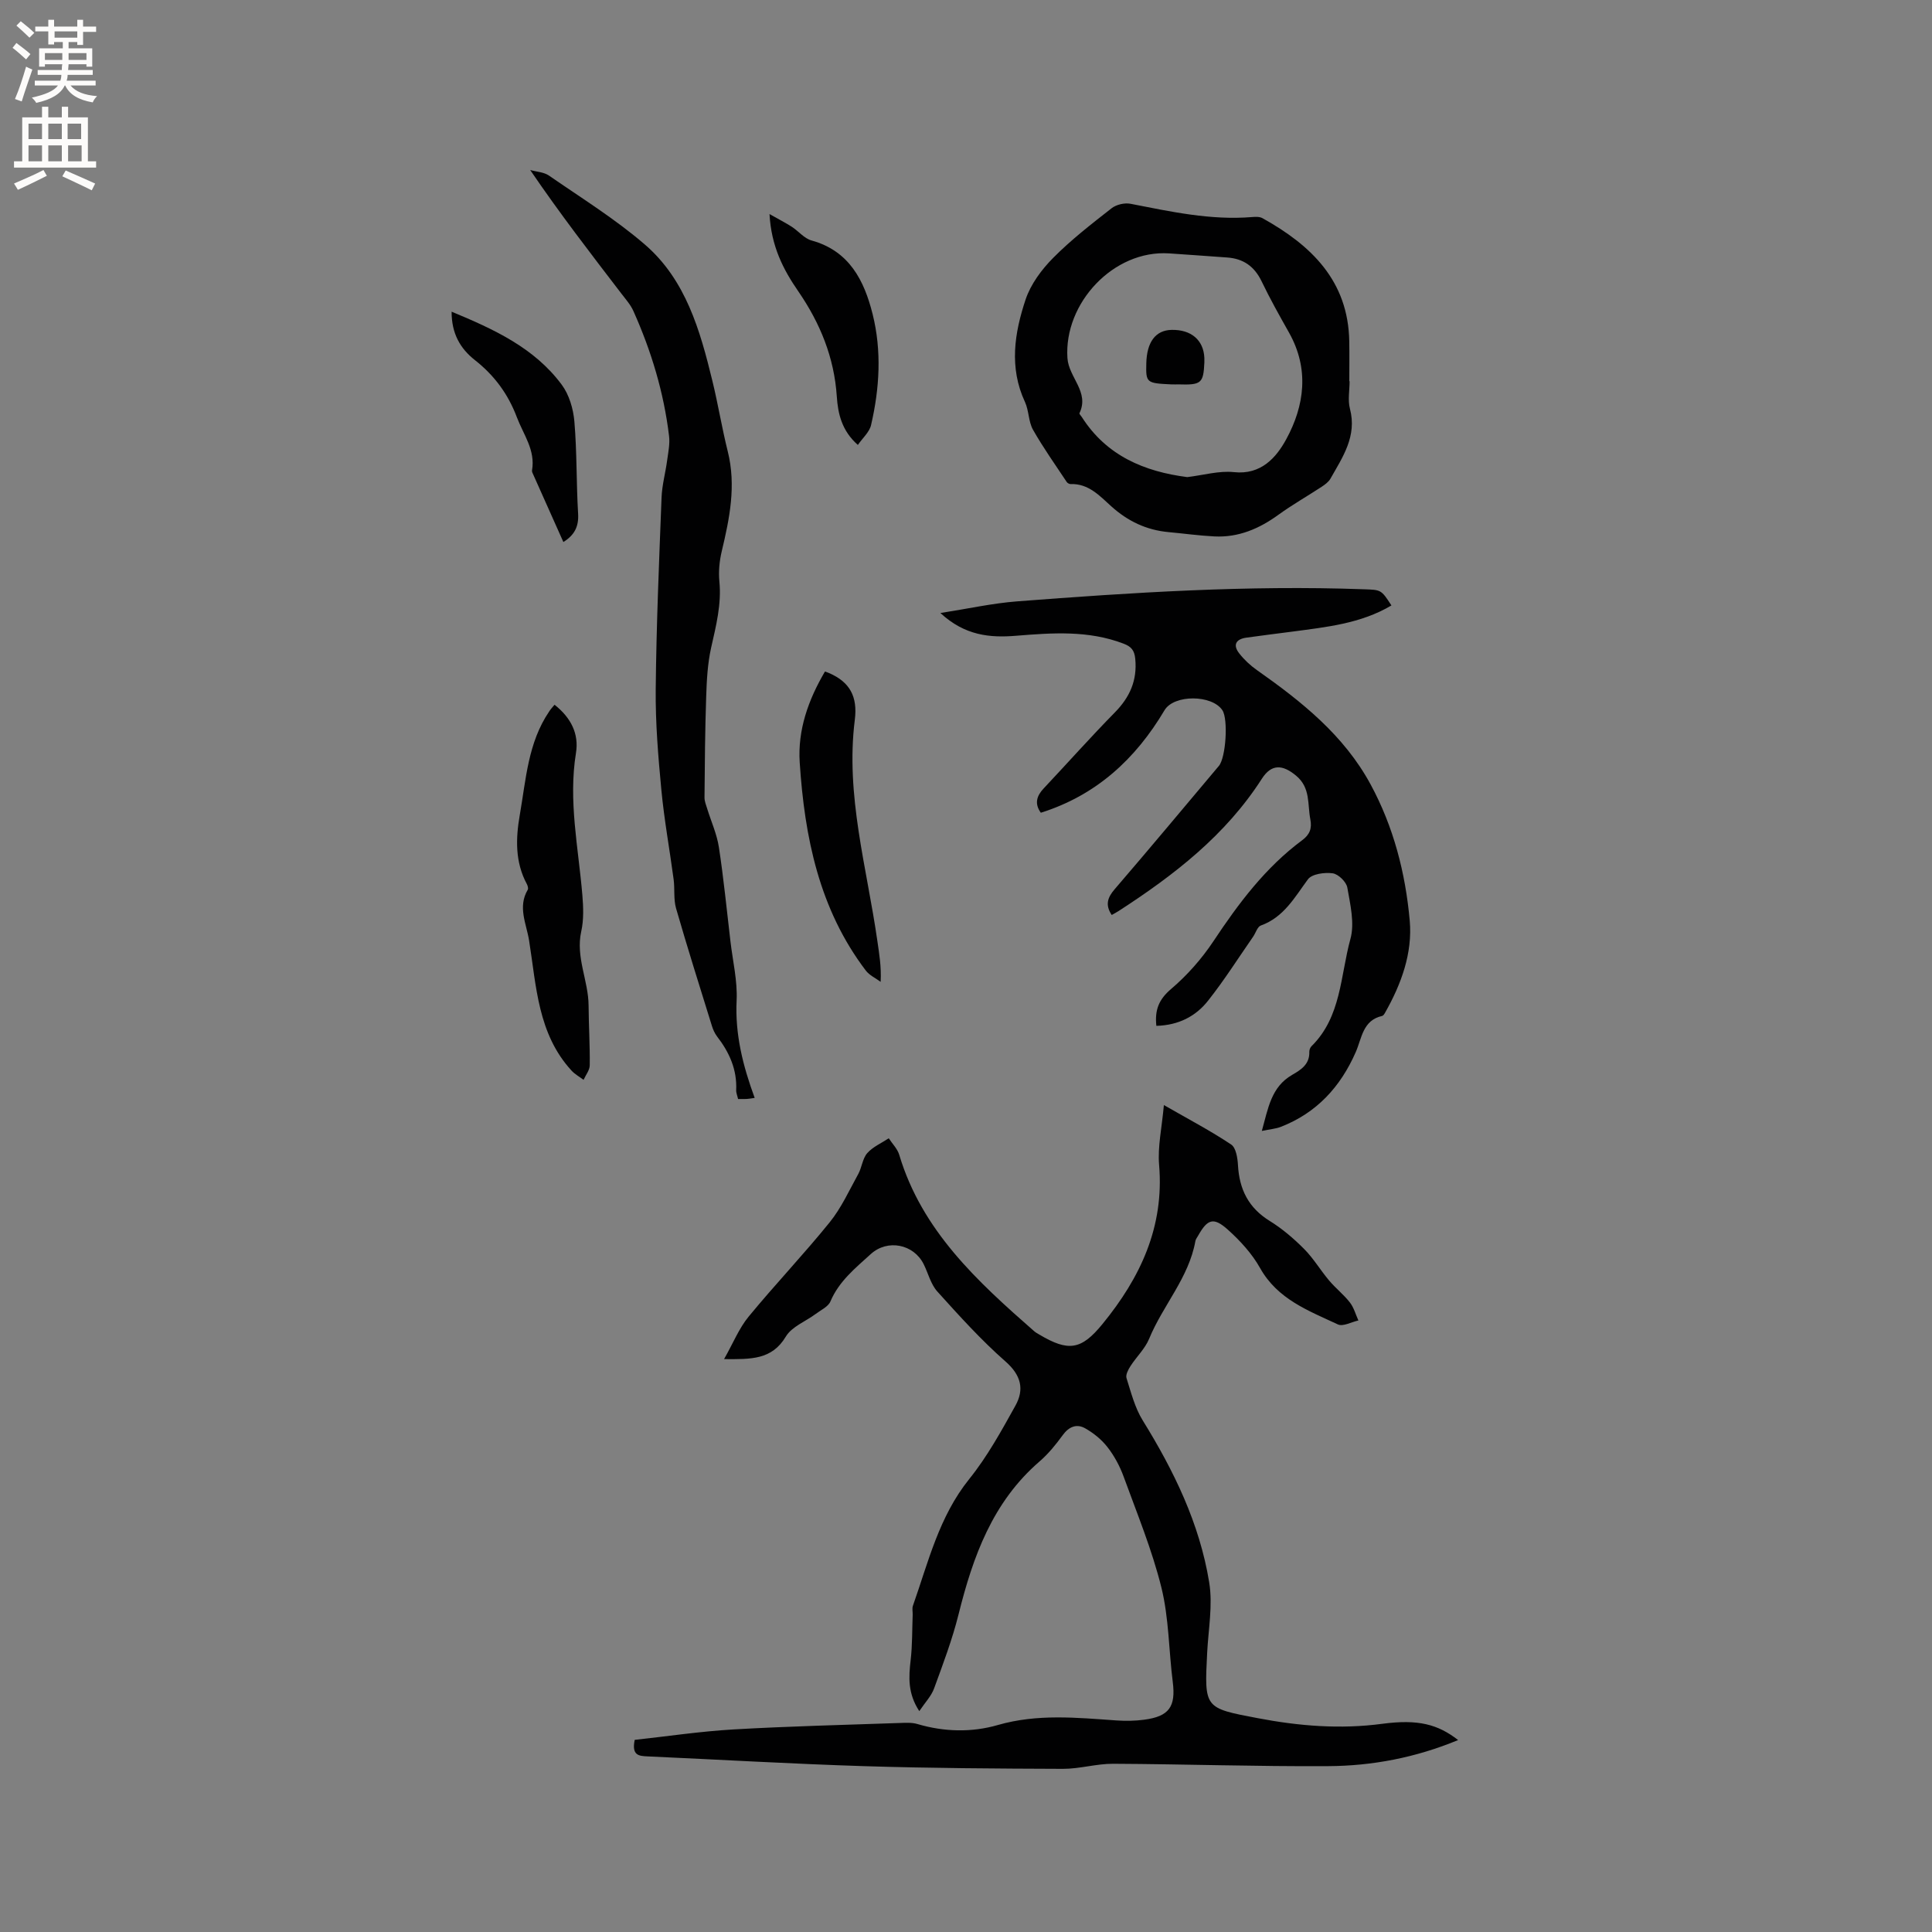
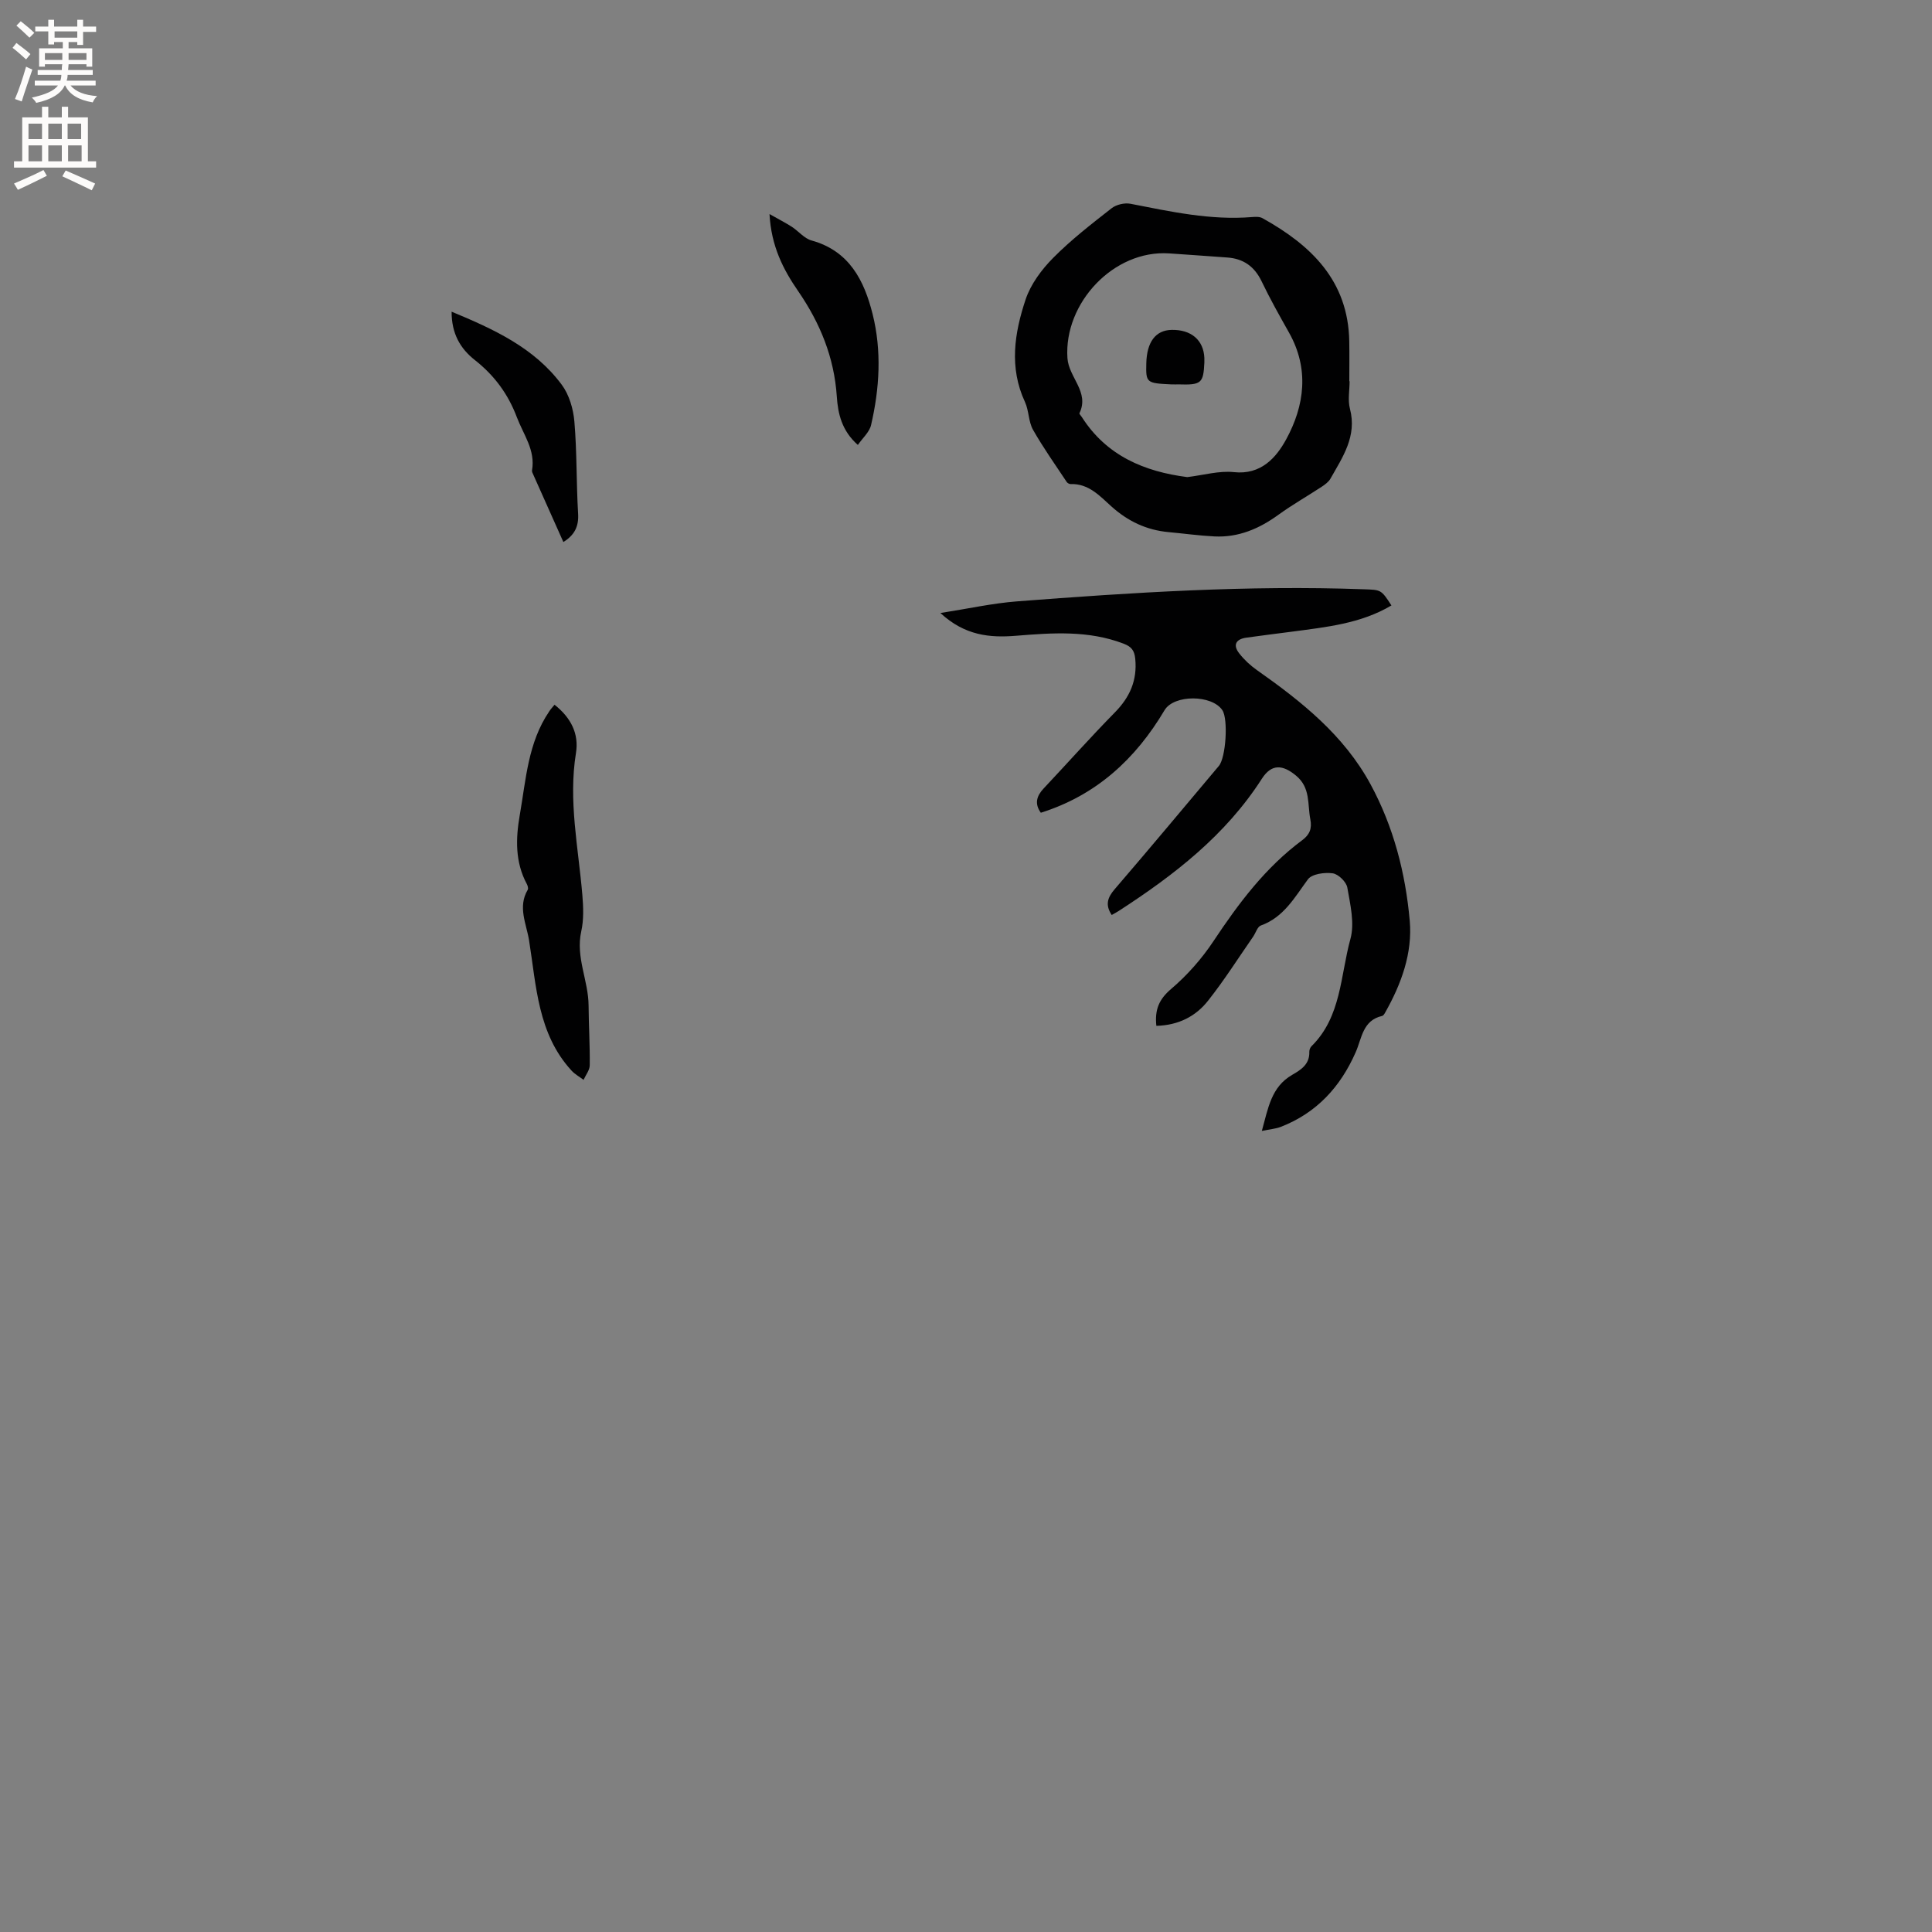
<svg xmlns="http://www.w3.org/2000/svg" enable-background="new 0 0 400 400" viewBox="0 0 400 400">
  <rect x="0" y="0" width="400" height="400" fill="#808080" stroke="none" />
  <g fill="#010102">
-     <path d="m301.89 360.26c-8.79 3.64-17.75 5.35-26.9 5.4-14.83.09-29.67-.42-44.51-.49-3.47-.02-6.94 1.06-10.41 1.05-13.75-.05-27.51-.13-41.26-.56-14.93-.47-29.84-1.35-44.77-2.02-1.77-.08-3.3-.19-2.63-3.42 6.65-.72 13.54-1.76 20.46-2.16 11.41-.66 22.85-.93 34.28-1.33 1.26-.04 2.6-.14 3.78.21 5.55 1.64 11.26 1.77 16.65.21 8.22-2.37 16.37-1.52 24.6-.95 1.89.13 3.82.1 5.69-.15 5.2-.68 6.58-2.71 5.94-7.8-.83-6.52-.79-13.22-2.35-19.55-1.94-7.83-5.06-15.39-7.83-23-.79-2.16-1.93-4.28-3.34-6.09-1.22-1.57-2.89-2.92-4.63-3.9-1.72-.97-3.33-.37-4.62 1.4-1.43 1.97-3 3.9-4.83 5.48-9.71 8.39-13.77 19.67-16.75 31.64-1.3 5.22-3.22 10.29-5.07 15.35-.58 1.59-1.87 2.91-3.06 4.69-2.41-3.67-2.2-7.04-1.79-10.55.36-3.11.3-6.26.42-9.4.02-.63-.15-1.31.05-1.87 3.19-9.04 5.39-18.43 11.65-26.22 3.74-4.64 6.67-9.98 9.58-15.22 1.85-3.34 1.2-6.26-2.05-9.12-5.06-4.44-9.61-9.49-14.13-14.5-1.36-1.51-1.88-3.76-2.82-5.65-2.07-4.17-7.49-5.24-10.94-2.11-3.2 2.91-6.59 5.62-8.37 9.82-.46 1.09-1.96 1.77-3.04 2.58-2.09 1.56-4.96 2.63-6.19 4.69-2.9 4.84-7.2 4.7-12.79 4.67 1.88-3.31 3.09-6.37 5.08-8.79 5.45-6.63 11.39-12.86 16.79-19.54 2.41-2.98 4.04-6.6 5.91-9.99.76-1.38.88-3.21 1.87-4.33 1.16-1.31 2.94-2.07 4.45-3.07.74 1.14 1.8 2.18 2.17 3.43 4.7 15.7 16.17 26.2 27.91 36.49.32.28.69.49 1.06.7 6.07 3.62 8.72 3.21 13.12-2.18 7.82-9.57 12.8-20.09 11.71-32.93-.32-3.78.57-7.67.99-12.39 5.31 3.05 9.77 5.39 13.93 8.17 1 .67 1.33 2.8 1.41 4.29.28 4.98 2.17 8.81 6.55 11.52 2.59 1.6 4.98 3.64 7.14 5.81 1.95 1.96 3.39 4.42 5.19 6.55 1.34 1.59 3.01 2.89 4.28 4.52.83 1.06 1.2 2.48 1.77 3.74-1.43.31-3.18 1.31-4.24.82-6.07-2.84-12.48-5.19-16.11-11.67-1.67-2.98-4.13-5.67-6.7-7.97-2.95-2.64-4.2-2.17-6.13 1.26-.21.37-.5.73-.57 1.13-1.36 7.6-6.73 13.3-9.57 20.21-.85 2.07-2.63 3.74-3.87 5.67-.47.73-1.03 1.8-.82 2.48.94 2.97 1.73 6.12 3.34 8.73 6.47 10.45 11.8 21.39 13.78 33.56.77 4.71-.17 9.71-.42 14.57-.59 11.53-.59 11.44 10.43 13.54 8.58 1.64 17.13 2.34 25.86 1.17 7.42-.98 11.47.11 15.67 3.37z" />
    <path d="m239.41 212.39c-.35-3.3.51-5.46 3.04-7.62 3.34-2.84 6.36-6.26 8.79-9.92 5.19-7.82 10.75-15.24 18.36-20.89 1.53-1.14 2.07-2.39 1.69-4.33-.61-3.13.07-6.52-2.93-9.02-2.81-2.35-5.11-2.48-7.1.61-7.51 11.72-18.19 19.97-29.65 27.39-.44.28-.9.52-1.44.83-1.38-2.07-.89-3.6.62-5.35 7.26-8.44 14.39-16.99 21.56-25.51 1.47-1.74 1.95-9.67.74-11.52-2.14-3.26-10.04-3.3-11.99-.01-6 10.11-14.14 17.61-25.61 21.22-1.32-1.84-.91-3.43.57-5.01 4.93-5.24 9.71-10.62 14.75-15.75 3.11-3.16 4.67-6.65 4.23-11.12-.17-1.72-.79-2.51-2.42-3.13-7.29-2.79-14.76-2.24-22.28-1.63-5.38.44-10.57-.02-15.64-4.71 5.81-.91 10.79-2.02 15.83-2.41 23.88-1.84 47.78-3.38 71.76-2.51 3.63.13 3.64.02 5.79 3.35-6.36 3.78-13.51 4.48-20.6 5.43-3.15.42-6.31.79-9.45 1.24-2.16.31-2.83 1.52-1.45 3.27 1.02 1.3 2.28 2.48 3.63 3.43 9.25 6.51 18.03 13.48 23.55 23.67 4.77 8.8 7.23 18.38 8.11 28.22.6 6.72-1.75 13.14-5.1 19.05-.15.27-.38.63-.62.68-4.02.91-4.19 4.6-5.46 7.49-3.15 7.19-8.1 12.6-15.53 15.48-1.04.4-2.2.48-3.91.84 1.31-4.72 1.94-9.1 6.26-11.6 1.88-1.08 3.65-2.21 3.57-4.78-.01-.38.17-.88.44-1.15 6.21-6.11 5.98-14.64 8.07-22.22.9-3.26-.03-7.12-.64-10.63-.2-1.18-1.86-2.8-3.03-2.96-1.68-.23-4.3.12-5.13 1.25-2.77 3.75-4.98 7.84-9.75 9.56-.71.25-1.05 1.52-1.58 2.29-3.08 4.43-5.97 9.01-9.31 13.23-2.55 3.27-6.14 5.13-10.74 5.25z" />
    <path d="m279.42 78.92c0 1.91-.4 3.92.07 5.7 1.5 5.7-1.51 10.01-4.04 14.49-.39.68-1.13 1.22-1.81 1.67-2.97 1.95-6.09 3.72-8.96 5.8-3.98 2.89-8.28 4.73-13.25 4.48-3.17-.16-6.32-.6-9.48-.89-4.57-.42-8.43-2.24-11.88-5.35-2.37-2.14-4.7-4.73-8.41-4.6-.27.01-.65-.2-.8-.42-2.37-3.58-4.87-7.09-6.98-10.81-.96-1.69-.84-3.97-1.67-5.76-3.32-7.13-2.18-14.29.13-21.22 1.06-3.17 3.31-6.2 5.7-8.61 3.71-3.75 7.93-7.02 12.1-10.28.98-.77 2.7-1.17 3.92-.93 8.31 1.62 16.58 3.45 25.15 2.75.72-.06 1.58-.1 2.17.23 10.08 5.61 17.76 12.94 17.97 25.51.05 2.75.01 5.51.01 8.26.02-.02.04-.02.06-.02zm-33.61 19.86c3.4-.41 6.6-1.36 9.66-1.03 5.63.61 8.78-3.05 10.81-6.77 3.83-7 4.82-14.63.59-22.13-1.97-3.5-3.94-7-5.67-10.61-1.49-3.09-3.78-4.7-7.15-4.93-4.01-.27-8.02-.6-12.03-.85-11.47-.74-21.77 10.29-21.02 21.67.27 4.05 4.61 7.01 2.49 11.42-.07.15.31.51.48.78 5.15 8.08 13.01 11.31 21.84 12.45z" />
-     <path d="m156.25 227.31c-.85.12-1.25.2-1.66.22-.52.03-1.04.01-1.78.01-.15-.69-.42-1.28-.39-1.86.19-4.24-1.42-7.81-3.95-11.08-.5-.65-.86-1.47-1.1-2.27-2.51-8.08-5.06-16.15-7.4-24.27-.54-1.88-.24-4-.5-5.98-.82-6.17-1.95-12.31-2.54-18.51-.66-6.95-1.24-13.94-1.17-20.9.13-13.23.7-26.47 1.21-39.69.1-2.58.82-5.12 1.16-7.7.23-1.67.59-3.39.39-5.02-1.08-9-3.68-17.6-7.38-25.86-.59-1.33-1.62-2.47-2.51-3.64-6.37-8.31-12.77-16.61-18.86-25.56 1.31.37 2.84.42 3.9 1.16 6.69 4.63 13.67 8.95 19.81 14.24 8.51 7.32 11.47 17.81 14.02 28.29 1.18 4.83 1.97 9.76 3.18 14.59 1.76 7.05.38 13.83-1.25 20.65-.48 2.02-.69 4.2-.49 6.26.46 4.74-.69 9.18-1.71 13.72-.73 3.27-.91 6.7-1.02 10.06-.24 6.97-.29 13.95-.35 20.93-.01.78.32 1.57.56 2.34.82 2.66 2.01 5.26 2.42 7.98.99 6.46 1.62 12.97 2.39 19.47.48 4.08 1.47 8.19 1.28 12.24-.35 7.02 1.31 13.57 3.74 20.18z" />
    <path d="m114.81 145.91c3.45 2.72 5.07 6.06 4.44 9.97-1.61 9.93.5 19.63 1.32 29.42.21 2.5.31 5.12-.23 7.54-1.19 5.34 1.49 10.19 1.52 15.34.03 4.13.29 8.25.24 12.38-.01 1.01-.83 2-1.28 3.01-.83-.63-1.79-1.15-2.48-1.9-7.02-7.64-7.29-17.53-8.8-26.96-.55-3.44-2.39-6.93-.28-10.49.16-.27 0-.84-.18-1.18-2.46-4.56-2.31-9.45-1.47-14.28 1.29-7.35 1.69-14.99 6.1-21.47.27-.44.64-.82 1.1-1.38z" />
-     <path d="m170.8 139.03c.46.17.66.23.85.32 4.28 1.85 5.94 4.85 5.33 9.68-1.97 15.61 2.51 30.63 4.68 45.86.37 2.6.83 5.19.67 8.39-1.04-.77-2.32-1.35-3.07-2.33-9.67-12.73-12.68-27.65-13.69-43.11-.43-6.69 1.76-12.91 5.23-18.81z" />
    <path d="m159.32 44.32c1.9 1.08 3.3 1.79 4.61 2.63 1.4.91 2.59 2.43 4.1 2.84 7.84 2.17 10.9 8.31 12.64 15.26 1.9 7.61 1.44 15.36-.33 22.97-.34 1.45-1.74 2.66-2.73 4.1-3.33-2.93-4.13-6.49-4.36-10.05-.54-8.07-3.45-15.17-7.97-21.75-3.14-4.54-5.61-9.37-5.96-16z" />
    <path d="m116.64 112.22c-2.09-4.67-4.15-9.3-6.22-13.93-.13-.29-.32-.62-.27-.9.73-4.19-1.76-7.37-3.13-10.98-1.83-4.86-4.68-8.69-8.69-11.85-3.05-2.4-4.84-5.5-4.83-10.03 8.81 3.66 17.13 7.48 22.8 15.12 1.54 2.07 2.4 5.01 2.62 7.63.54 6.32.39 12.7.77 19.05.17 2.68-.76 4.47-3.05 5.89z" />
    <path d="m243.91 79.58c-.19 0-.82.03-1.45 0-5.11-.24-5.23-.34-5.13-4.35.1-4.43 1.93-6.86 5.22-6.93 4.07-.09 6.64 2.11 6.8 5.81.01.32.01.63 0 .95-.2 4.3-.62 4.68-5.44 4.52z" />
  </g>
  <path d="m2.6 9.9.8-1c.9.7 1.9 1.4 2.9 2.3l-.9 1.1c-1.1-1-2-1.8-2.8-2.4zm.5 10.6c.9-2.1 1.6-4.3 2.3-6.7.4.2.8.4 1.3.6-.7 2.1-1.5 4.3-2.2 6.6zm.3-15.2.9-.9c1 .8 2 1.6 2.8 2.4l-1 1c-.9-.9-1.8-1.7-2.7-2.5zm12.6-1.2h1.2v1.4h2.7v1.1h-2.7v2.7h-1.2v-.6h-1.8v1.3h4.9v3.8h-1.2v-.5h-3.7c0 .4-.1.9-.1 1.2h5.1v1h-5.2c0 .5-.1.9-.2 1.2h6v1h-5.2c1.1 1.3 2.9 2 5.5 2.2-.4.4-.7.8-.9 1.3-2.9-.5-4.8-1.6-5.7-3.5h-.1c-.8 1.7-2.7 2.9-5.9 3.6-.2-.4-.6-.8-.9-1.1 2.8-.6 4.6-1.4 5.4-2.5h-4.8v-1h5.3c.1-.3.2-.7.2-1.2h-4.9v-1h5c0-.4 0-.8.1-1.2h-3.6v.5h-1.2v-3.8h4.9v-1.3h-1.8v.5h-1.2v-2.7h-2.7v-1h2.7v-1.4h1.2v1.4h4.8zm-6.7 8.3h3.6c0-.4 0-.9 0-1.4h-3.6zm1.9-4.6h4.8v-1.3h-4.7v1.3zm6.7 3.2h-3.7v1.4h3.7z" fill="#fcfbfa" />
  <path d="m8.7 22.1h1.3v2.2h2.8v-2.2h1.3v2.2h4.1v9.1h1.7v1.3h-17v-1.3h1.7v-9.1h4.1zm.3 13.1.7 1.2c-1.8.9-3.8 1.9-6 2.9-.2-.4-.5-.8-.8-1.3 2.3-1 4.4-1.9 6.1-2.8zm-3.1-6.4h2.8v-3.2h-2.8zm0 4.6h2.8v-3.3h-2.8zm4.1-4.6h2.8v-3.2h-2.8zm0 4.6h2.8v-3.3h-2.8zm3.6 1.9c2.1.9 4.1 1.8 6.1 2.7l-.7 1.4c-2.2-1.1-4.2-2-6.1-2.9zm3.2-9.7h-2.8v3.2h2.8zm-2.7 7.8h2.8v-3.3h-2.8z" fill="#fcfbfa" />
</svg>